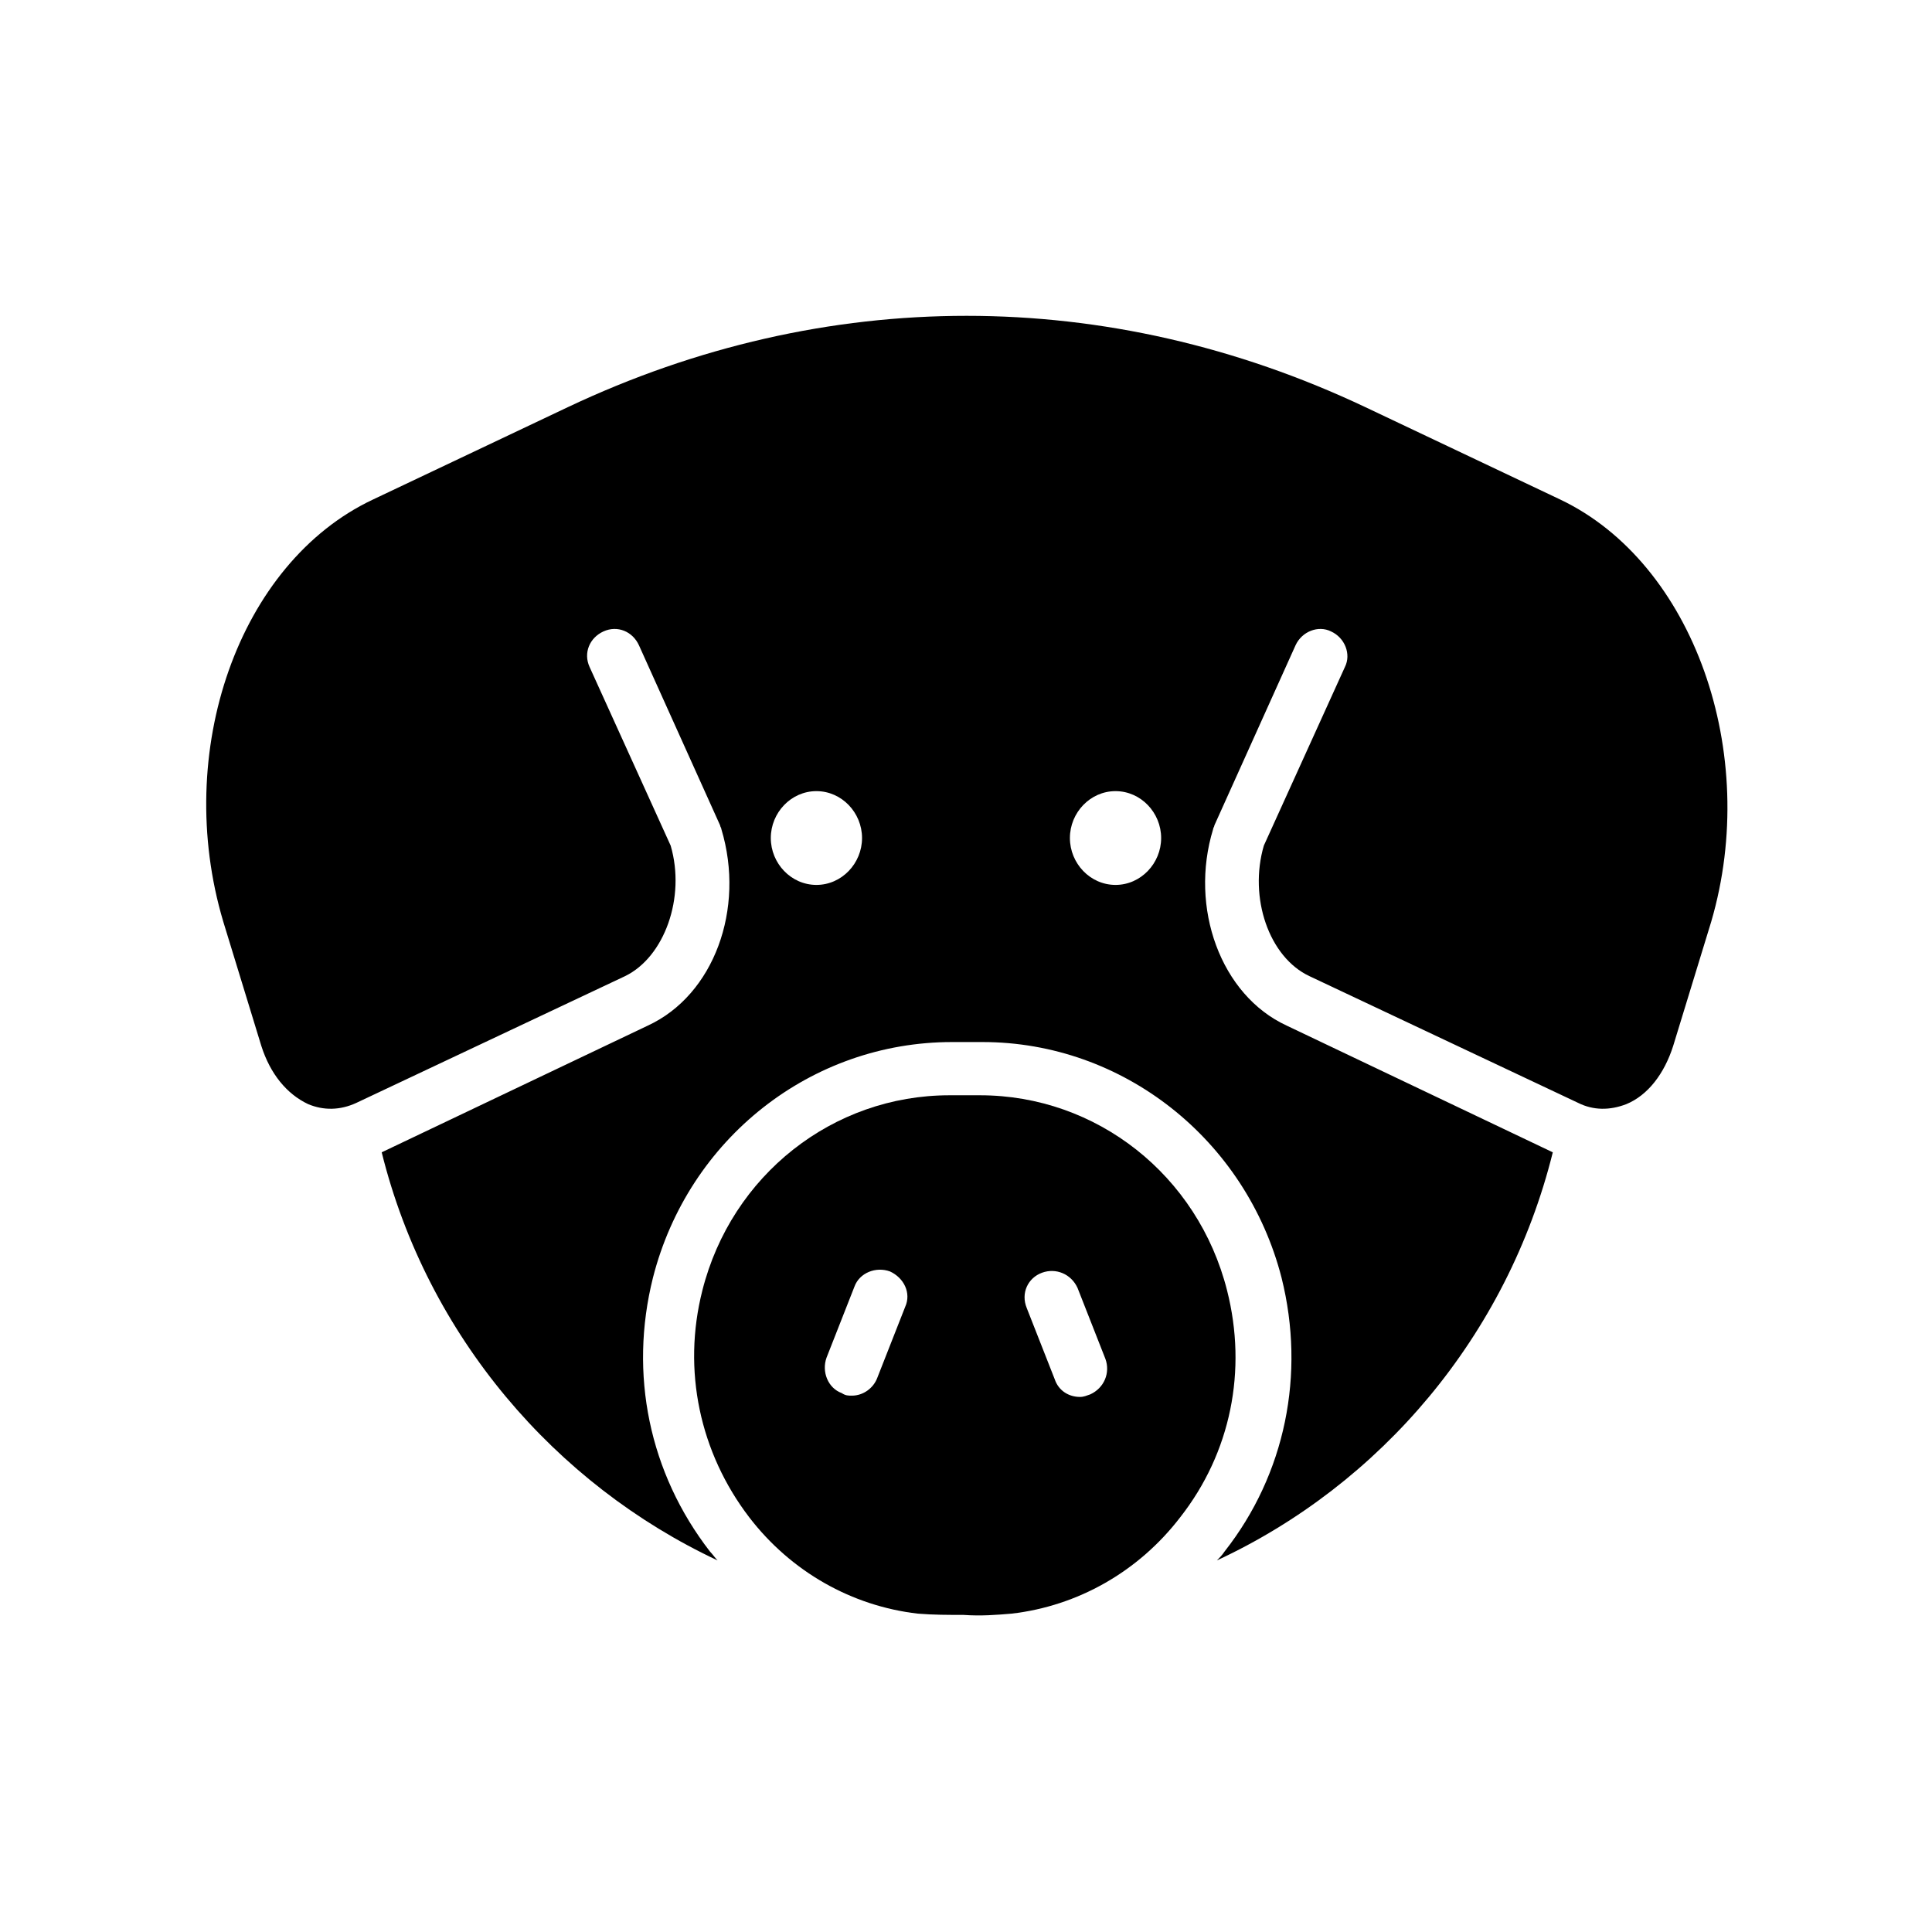
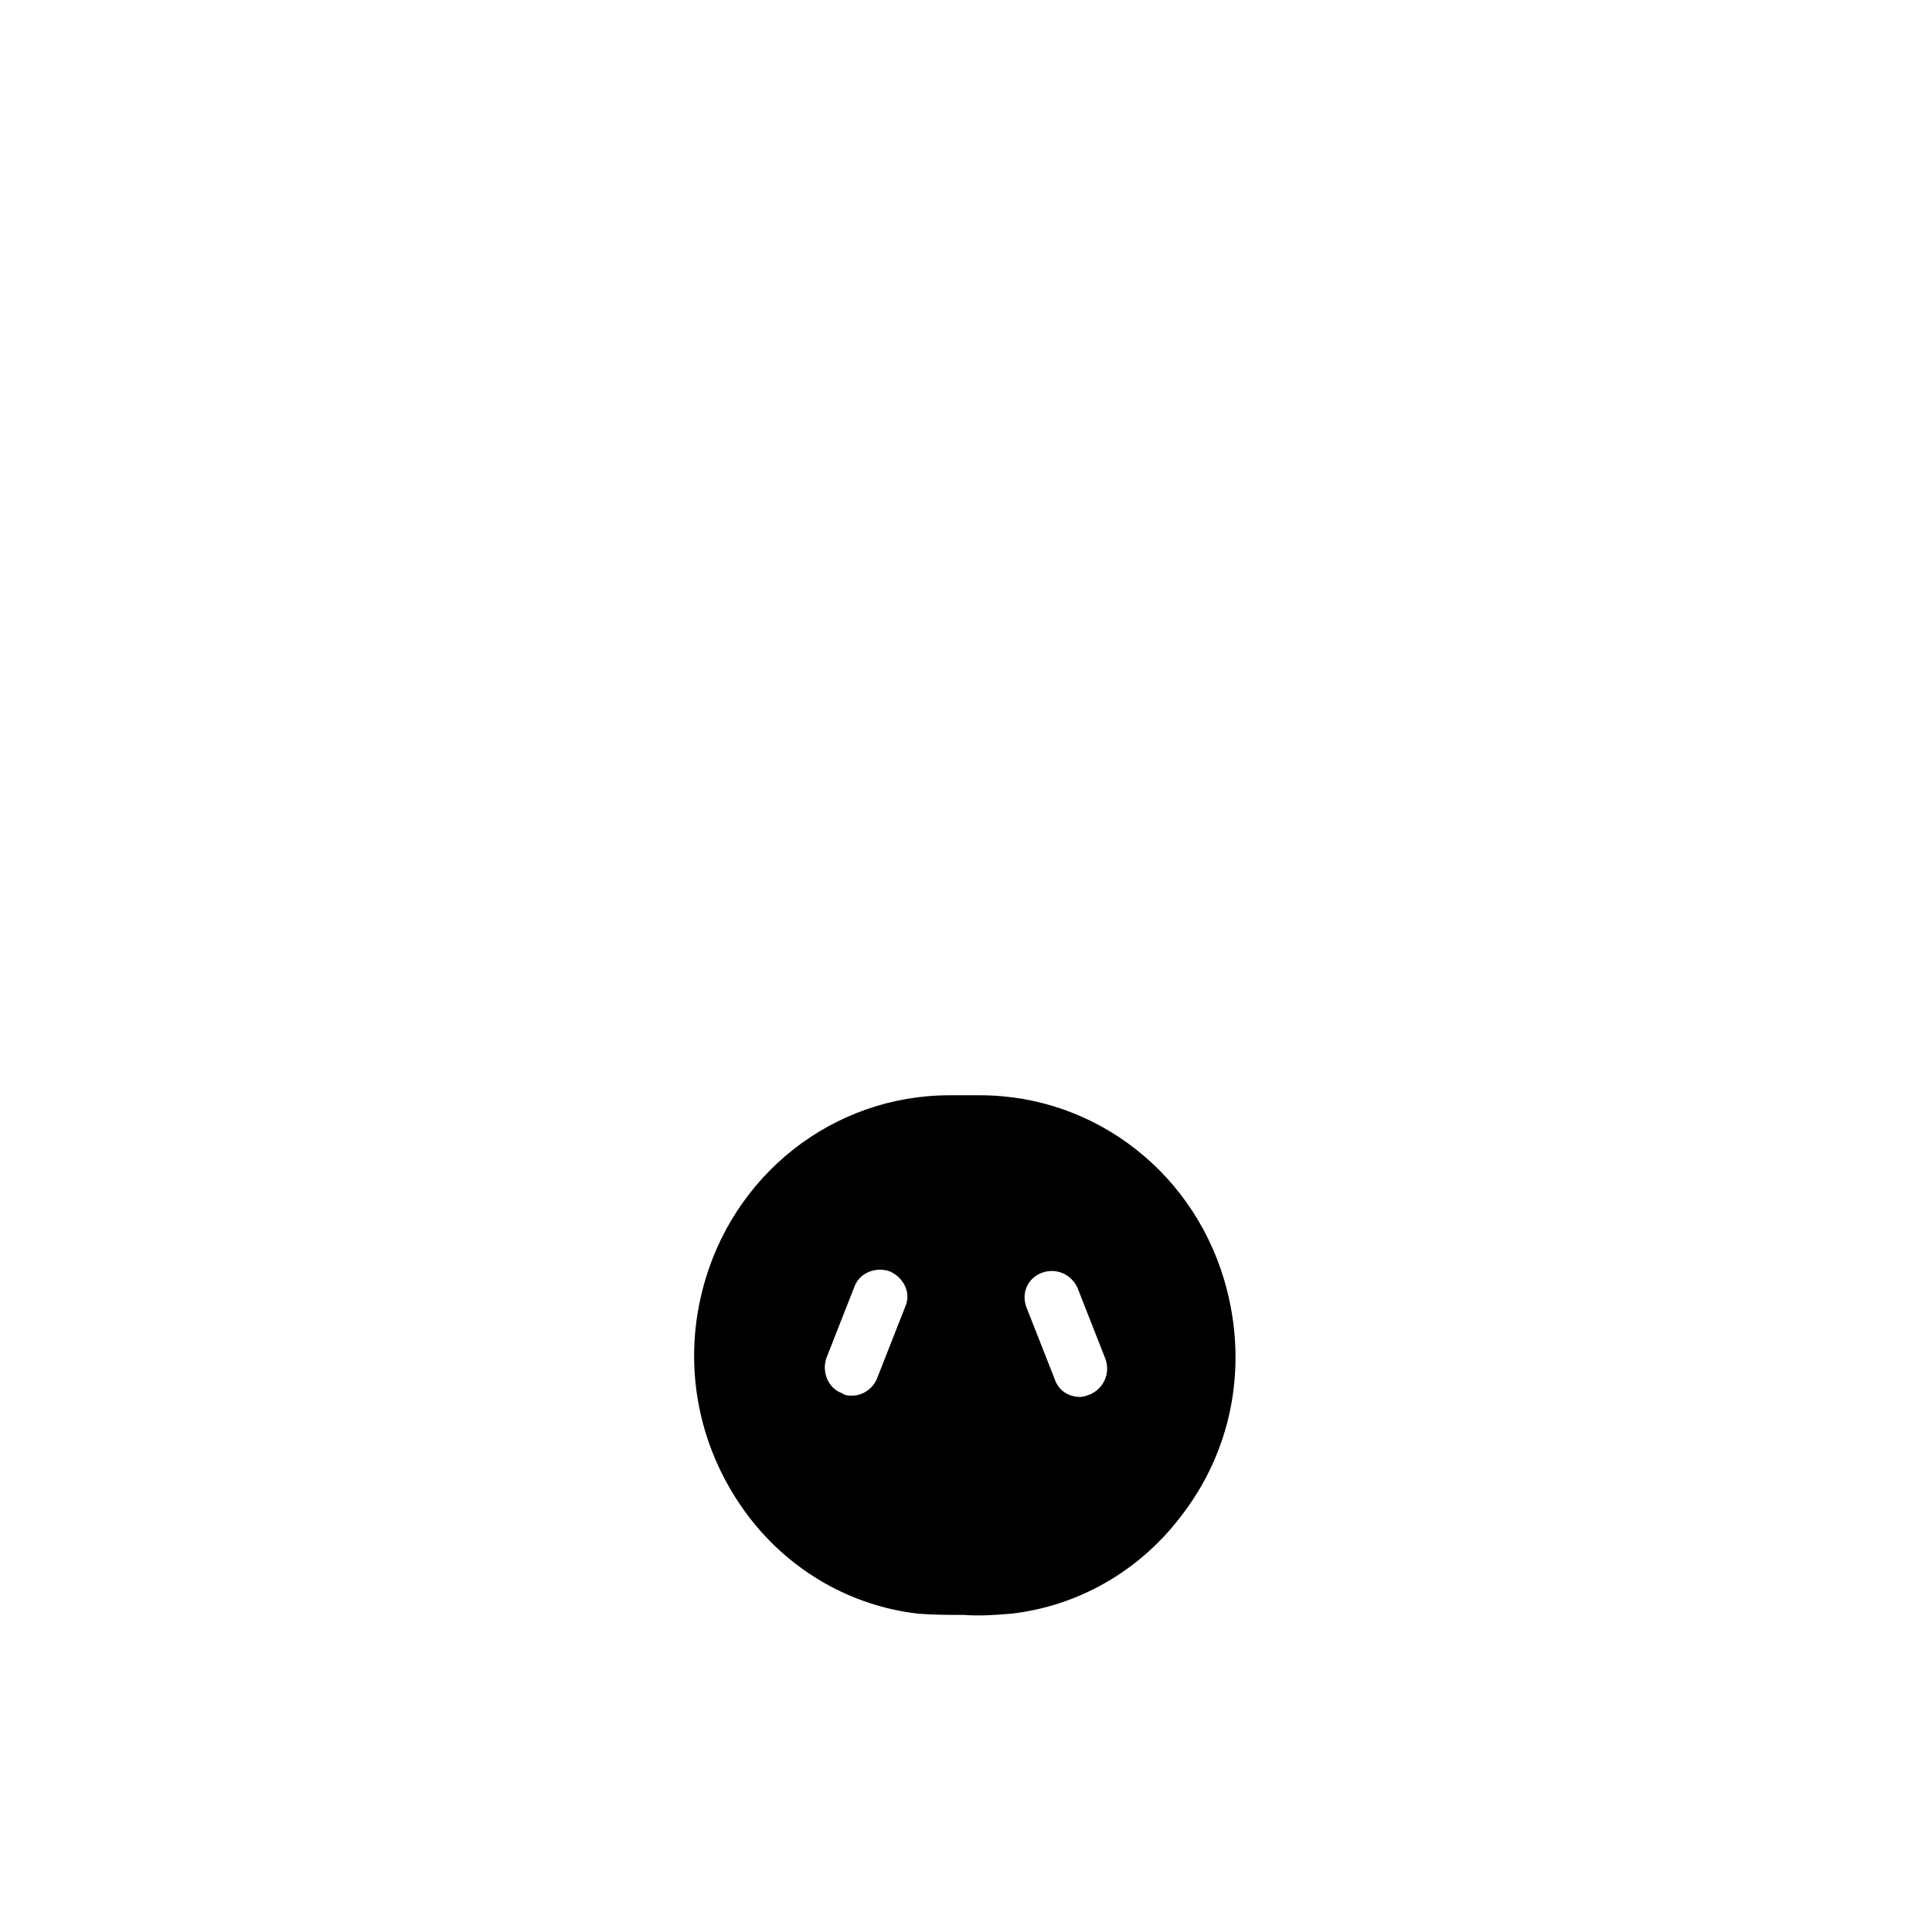
<svg xmlns="http://www.w3.org/2000/svg" fill="#000000" width="800px" height="800px" version="1.1" viewBox="144 144 512 512">
  <g>
    <path d="m412.09 571.63c17.465-2.016 33.586-11.082 44.672-25.527 13.434-17.129 17.801-38.961 12.426-60.121-7.727-30.562-34.594-51.723-65.496-51.723h-8.062c-30.898 0-57.77 21.16-65.496 51.723-5.375 21.16-0.672 42.992 12.426 60.121 11.082 14.441 27.207 23.512 44.672 25.527 4.031 0.336 8.062 0.336 12.09 0.336 4.707 0.336 8.738 0 12.77-0.336zm8.062-90.348c3.695-1.344 7.727 0.336 9.406 4.031l7.387 18.809c1.344 3.695-0.336 7.727-4.031 9.406-1.008 0.336-1.68 0.672-2.688 0.672-3.023 0-5.711-1.68-6.719-4.703l-7.391-18.809c-1.676-4.035 0.34-8.062 4.035-9.406zm-36.277 9.066-7.391 18.809c-1.008 2.688-3.695 4.703-6.719 4.703-1.008 0-1.68 0-2.688-0.672-3.695-1.344-5.375-5.711-4.031-9.406l7.391-18.809c1.344-3.695 5.711-5.375 9.406-4.031 3.695 1.684 5.711 5.711 4.031 9.406z" />
-     <path d="m557.52 276.4-51.723-24.52c-68.184-32.242-143.08-32.242-211.27 0l-51.723 24.52c-35.602 16.793-53.066 66.84-39.633 111.85l10.078 32.914c2.352 7.391 6.719 12.762 12.426 15.449 4.031 1.68 8.398 1.68 12.762-0.336l71.207-33.586c10.41-5.039 16.121-20.824 12.09-34.594l-21.496-47.359c-1.68-3.695 0-7.727 3.695-9.406 3.695-1.68 7.727 0 9.406 3.695l21.496 47.695c0 0.336 0.336 0.672 0.336 1.008 6.383 21.16-2.016 44-19.48 52.059l-70.535 33.586c12.09 48.703 46.016 88 89.008 108.15-0.672-0.672-1.344-1.68-2.016-2.352-16.121-20.824-21.496-47.023-15.113-72.547 9.406-36.945 41.984-62.473 79.266-62.473h8.062c37.281 0 69.863 25.863 79.266 62.473 6.383 25.527 1.008 52.059-15.113 72.547-0.672 1.008-1.344 1.68-2.016 2.352 43.328-20.152 76.914-59.449 89.008-108.15l-70.535-33.586c-17.465-8.062-25.863-31.234-19.48-52.059 0-0.336 0.336-0.672 0.336-1.008l21.496-47.695c1.68-3.695 6.047-5.375 9.406-3.695 3.695 1.68 5.375 6.047 3.695 9.406l-21.496 47.359c-4.031 13.77 1.344 29.559 12.09 34.594l71.207 33.586c4.031 2.016 8.398 2.016 12.762 0.336 5.711-2.352 10.078-8.062 12.426-15.449l10.078-32.914c13.09-44.676-4.711-95.055-39.977-111.85zm-197.16 102.11c-6.719 0-12.09-5.711-12.09-12.426 0-6.719 5.375-12.426 12.09-12.426 6.719 0 12.09 5.711 12.09 12.426s-5.375 12.426-12.09 12.426zm79.266 0c-6.719 0-12.09-5.711-12.09-12.426 0-6.719 5.375-12.426 12.09-12.426 6.719 0 12.09 5.711 12.09 12.426s-5.375 12.426-12.09 12.426z" />
  </g>
</svg>